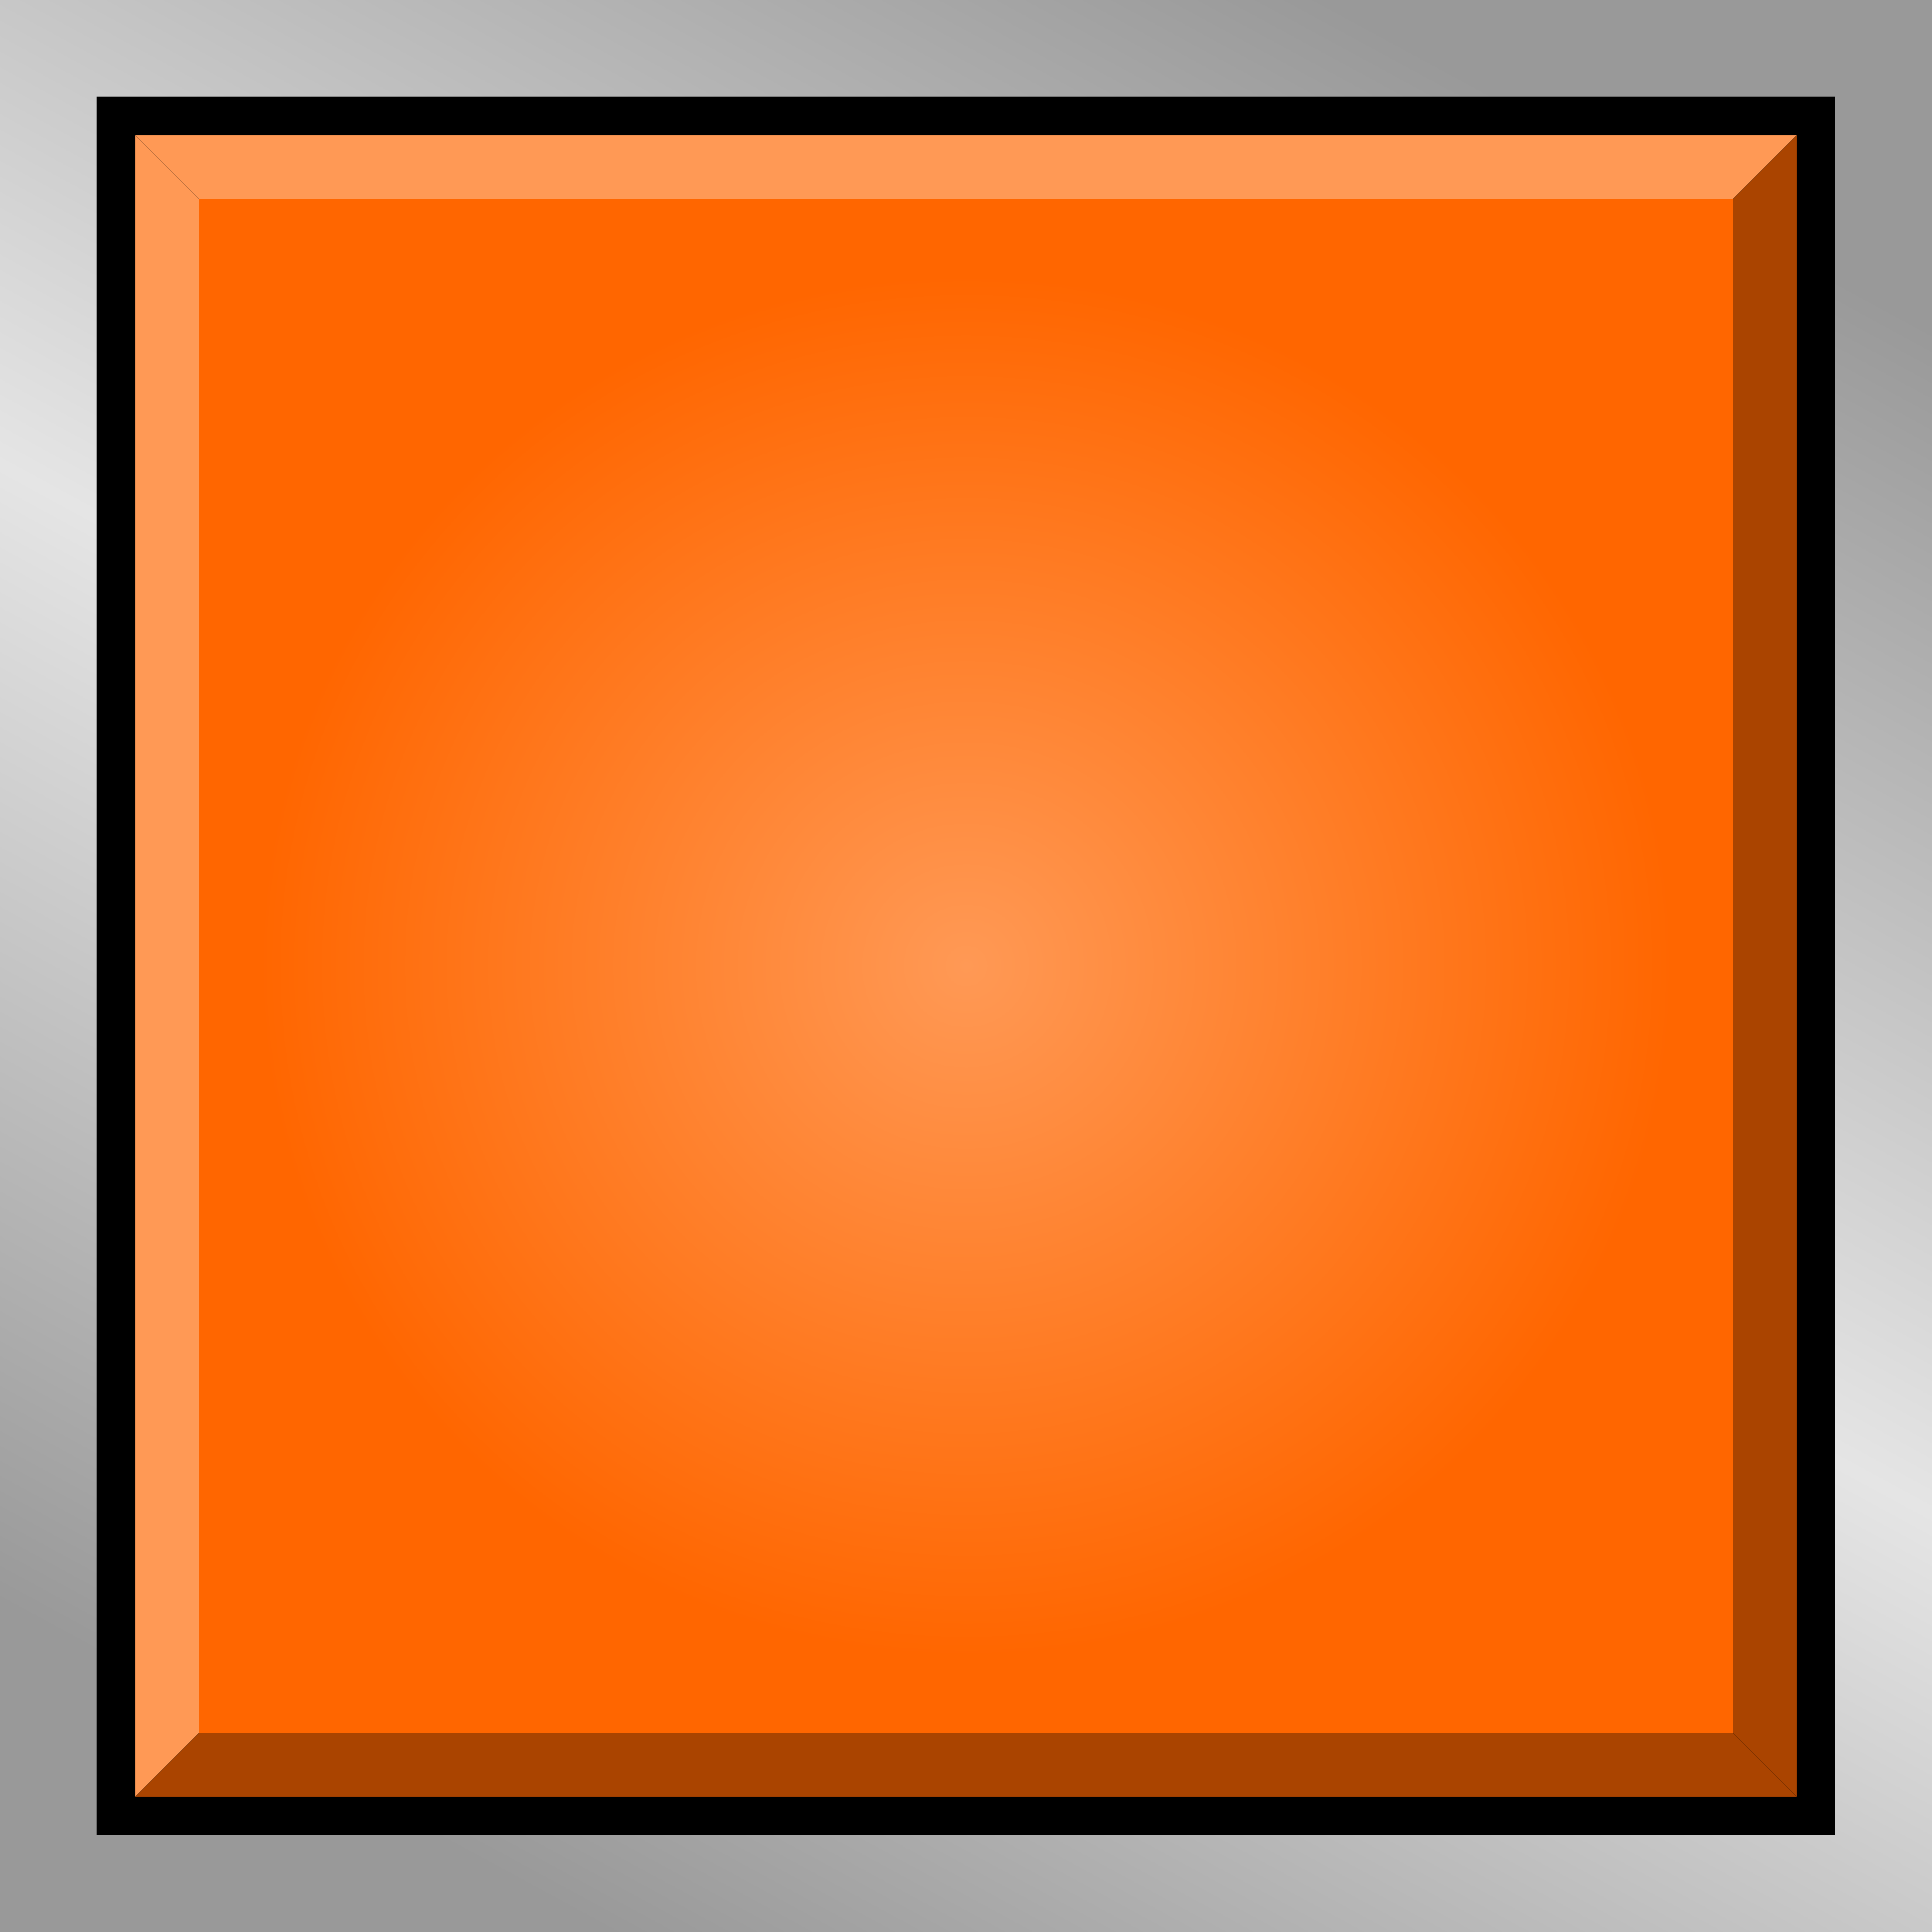
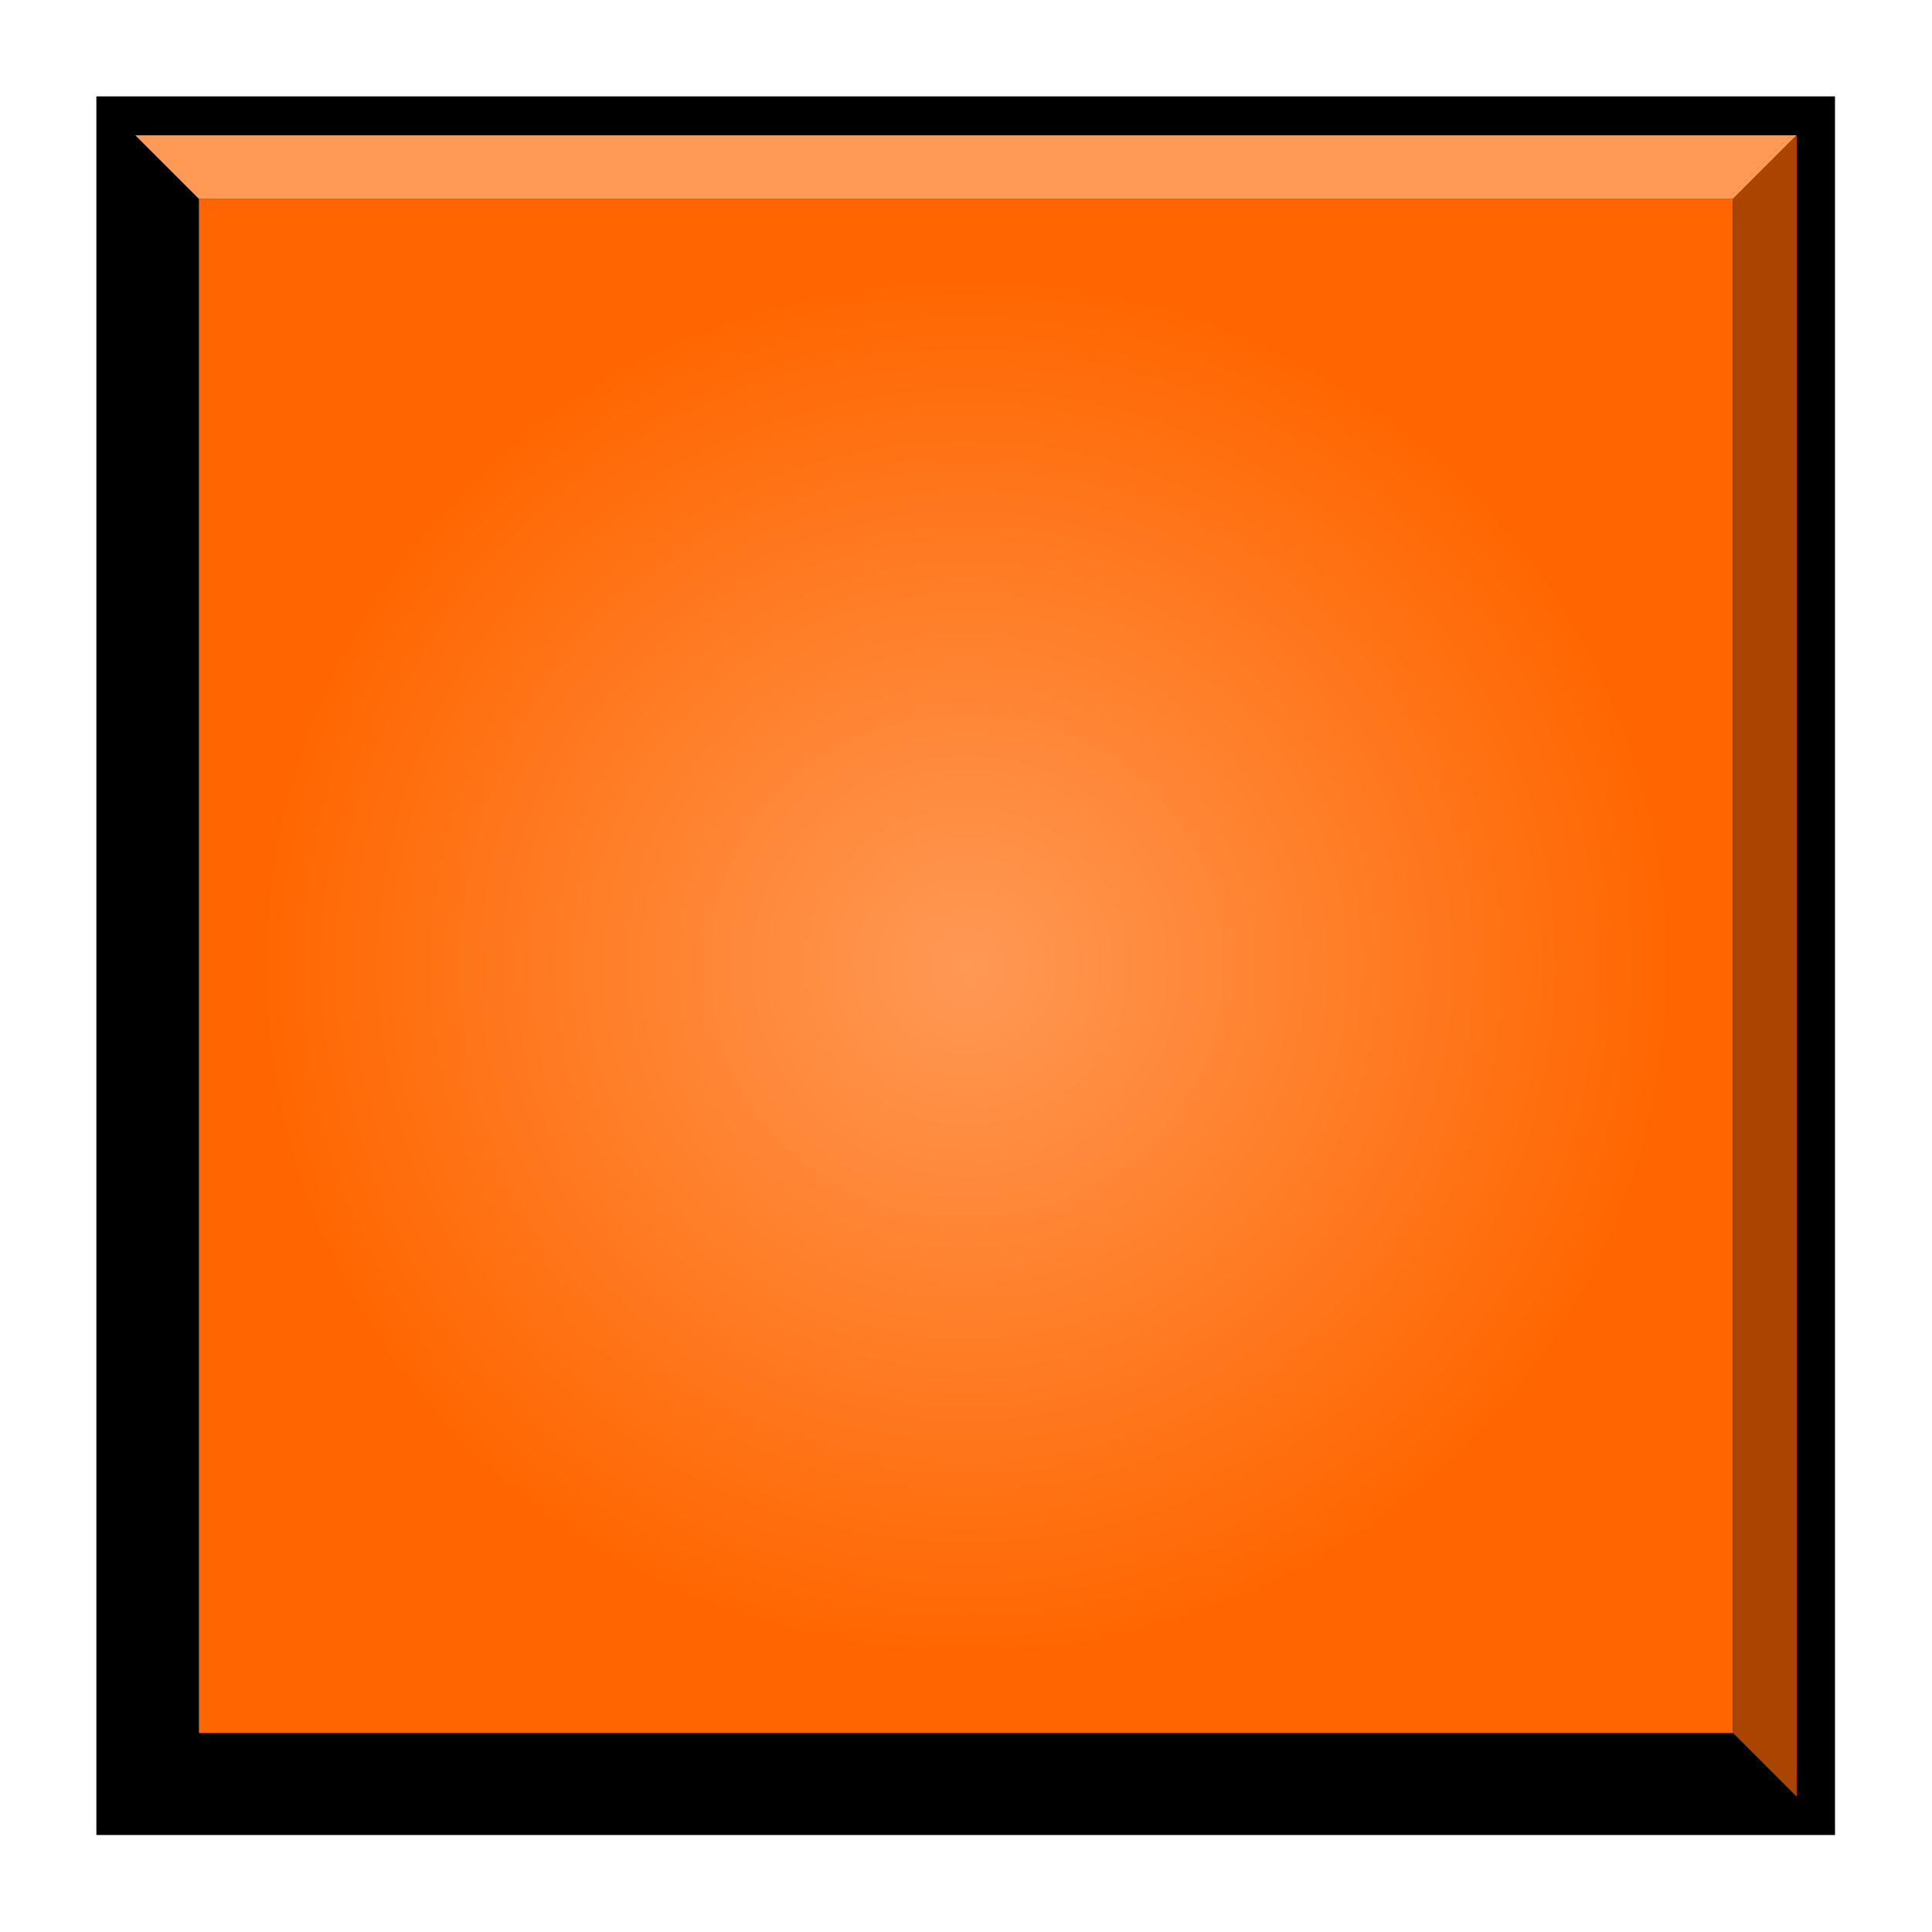
<svg xmlns="http://www.w3.org/2000/svg" xmlns:ns1="http://www.inkscape.org/namespaces/inkscape" xmlns:ns2="http://sodipodi.sourceforge.net/DTD/sodipodi-0.dtd" xmlns:xlink="http://www.w3.org/1999/xlink" xml:space="preserve" width="30mm" height="30mm" style="shape-rendering:geometricPrecision; text-rendering:geometricPrecision; image-rendering:optimizeQuality; fill-rule:evenodd; clip-rule:evenodd" viewBox="0 0 3.127 3.127" id="svg2" version="1.1" ns1:version="0.48.3.1 r9886" ns2:docname="复件 98.svg">
  <ns2:namedview pagecolor="#ffffff" bordercolor="#666666" borderopacity="1" objecttolerance="10" gridtolerance="10" guidetolerance="10" ns1:pageopacity="0" ns1:pageshadow="2" ns1:window-width="1440" ns1:window-height="844" id="namedview31" showgrid="false" ns1:zoom="4.4402964" ns1:cx="73.651357" ns1:cy="48.440127" ns1:window-x="-4" ns1:window-y="-4" ns1:window-maximized="1" ns1:current-layer="svg2" />
  <defs id="defs4">
    <linearGradient ns1:collect="always" id="linearGradient2997">
      <stop style="stop-color:#ff9955;stop-opacity:1" offset="0" id="stop2999" />
      <stop style="stop-color:#ff6600;stop-opacity:1" offset="1" id="stop3001" />
    </linearGradient>
    <style type="text/css" id="style6">
   
    .fil1 {fill:black}
    .fil4 {fill:#00CCFF}
    .fil3 {fill:#99FFFF}
    .fil2 {fill:#53EFEE}
    .fil0 {fill:url(#id0)}
   
  </style>
    <linearGradient id="id0" gradientUnits="userSpaceOnUse" x1="0.775" y1="3.016" x2="2.352" y2="0.111">
      <stop offset="0" style="stop-color:#999999" id="stop9" />
      <stop offset="0.49" style="stop-color:#E5E5E5" id="stop11" />
      <stop offset="1" style="stop-color:#999999" id="stop13" />
    </linearGradient>
    <linearGradient ns1:collect="always" xlink:href="#id0" id="linearGradient3017" gradientUnits="userSpaceOnUse" x1="0.775" y1="3.016" x2="2.352" y2="0.111" />
    <radialGradient ns1:collect="always" xlink:href="#linearGradient2997" id="radialGradient3773" cx="1.564" cy="1.564" fx="1.564" fy="1.564" r="1.242" gradientUnits="userSpaceOnUse" gradientTransform="matrix(0.92,-0.006,0.006,0.904,0.116,0.159)" />
  </defs>
-   <rect y="0" x="0" style="fill:url(#linearGradient3017)" id="rect17" height="3.127" width="3.127" class="fil0" />
  <rect style="fill:#000000" id="rect19" height="2.814" width="2.814" y="0.156" x="0.156" class="fil1" />
  <g id="hmigradengt" ns1:label="#g3023" style="fill:url(#radialGradient3773);fill-opacity:1">
    <rect class="fil2" x="0.322" y="0.322" width="2.483" height="2.483" id="rect21" style="fill:url(#radialGradient3773);fill-opacity:1" />
  </g>
  <g id="hlight" ns1:label="#g3019" style="fill:#ff9955">
    <polygon class="fil3" points="2.908,0.219 0.219,0.219 0.322,0.322 2.805,0.322 " id="polygon23" style="fill:#ff9955" />
-     <polygon class="fil3" points="0.219,0.219 0.219,2.908 0.322,2.805 0.322,0.322 " id="polygon25" style="fill:#ff9955" />
  </g>
  <g id="dark" ns1:label="#g3026" style="fill:#aa4400">
-     <polygon class="fil4" points="2.908,2.908 0.219,2.908 0.322,2.805 2.805,2.805 " id="polygon27" style="fill:#aa4400" />
    <polygon class="fil4" points="2.908,0.219 2.908,2.908 2.805,2.805 2.805,0.322 " id="polygon29" style="fill:#aa4400" />
  </g>
</svg>